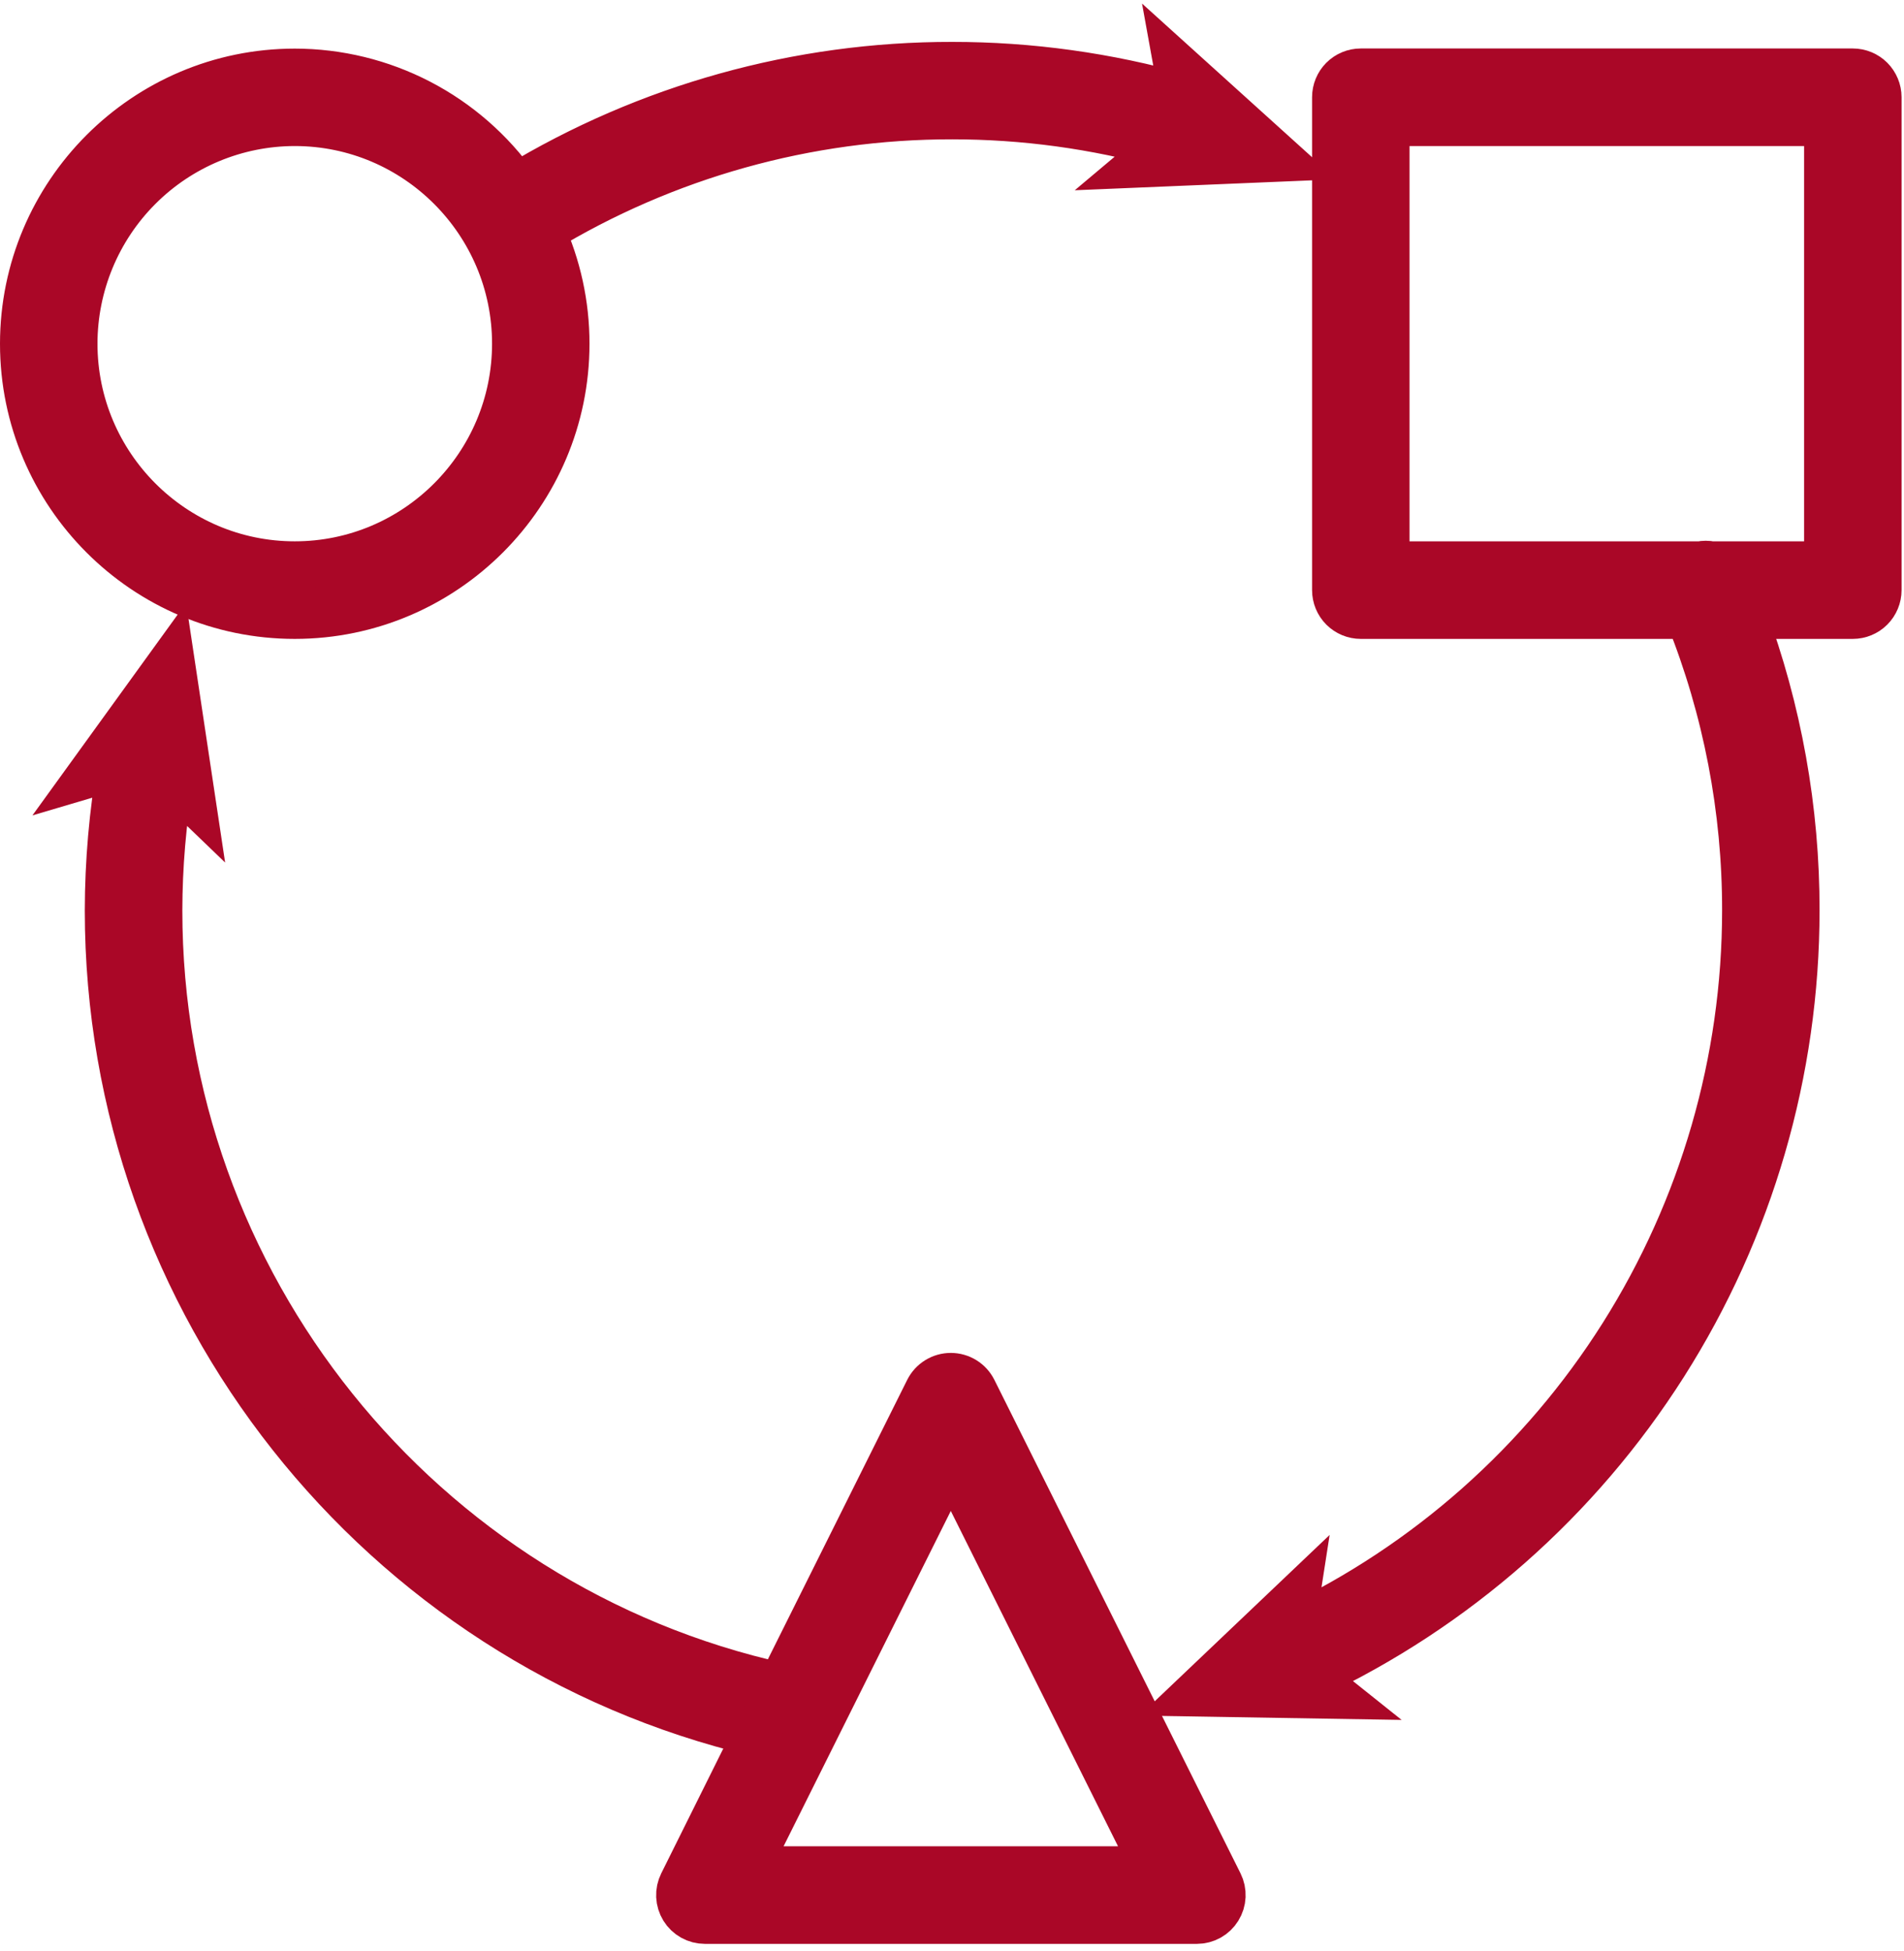
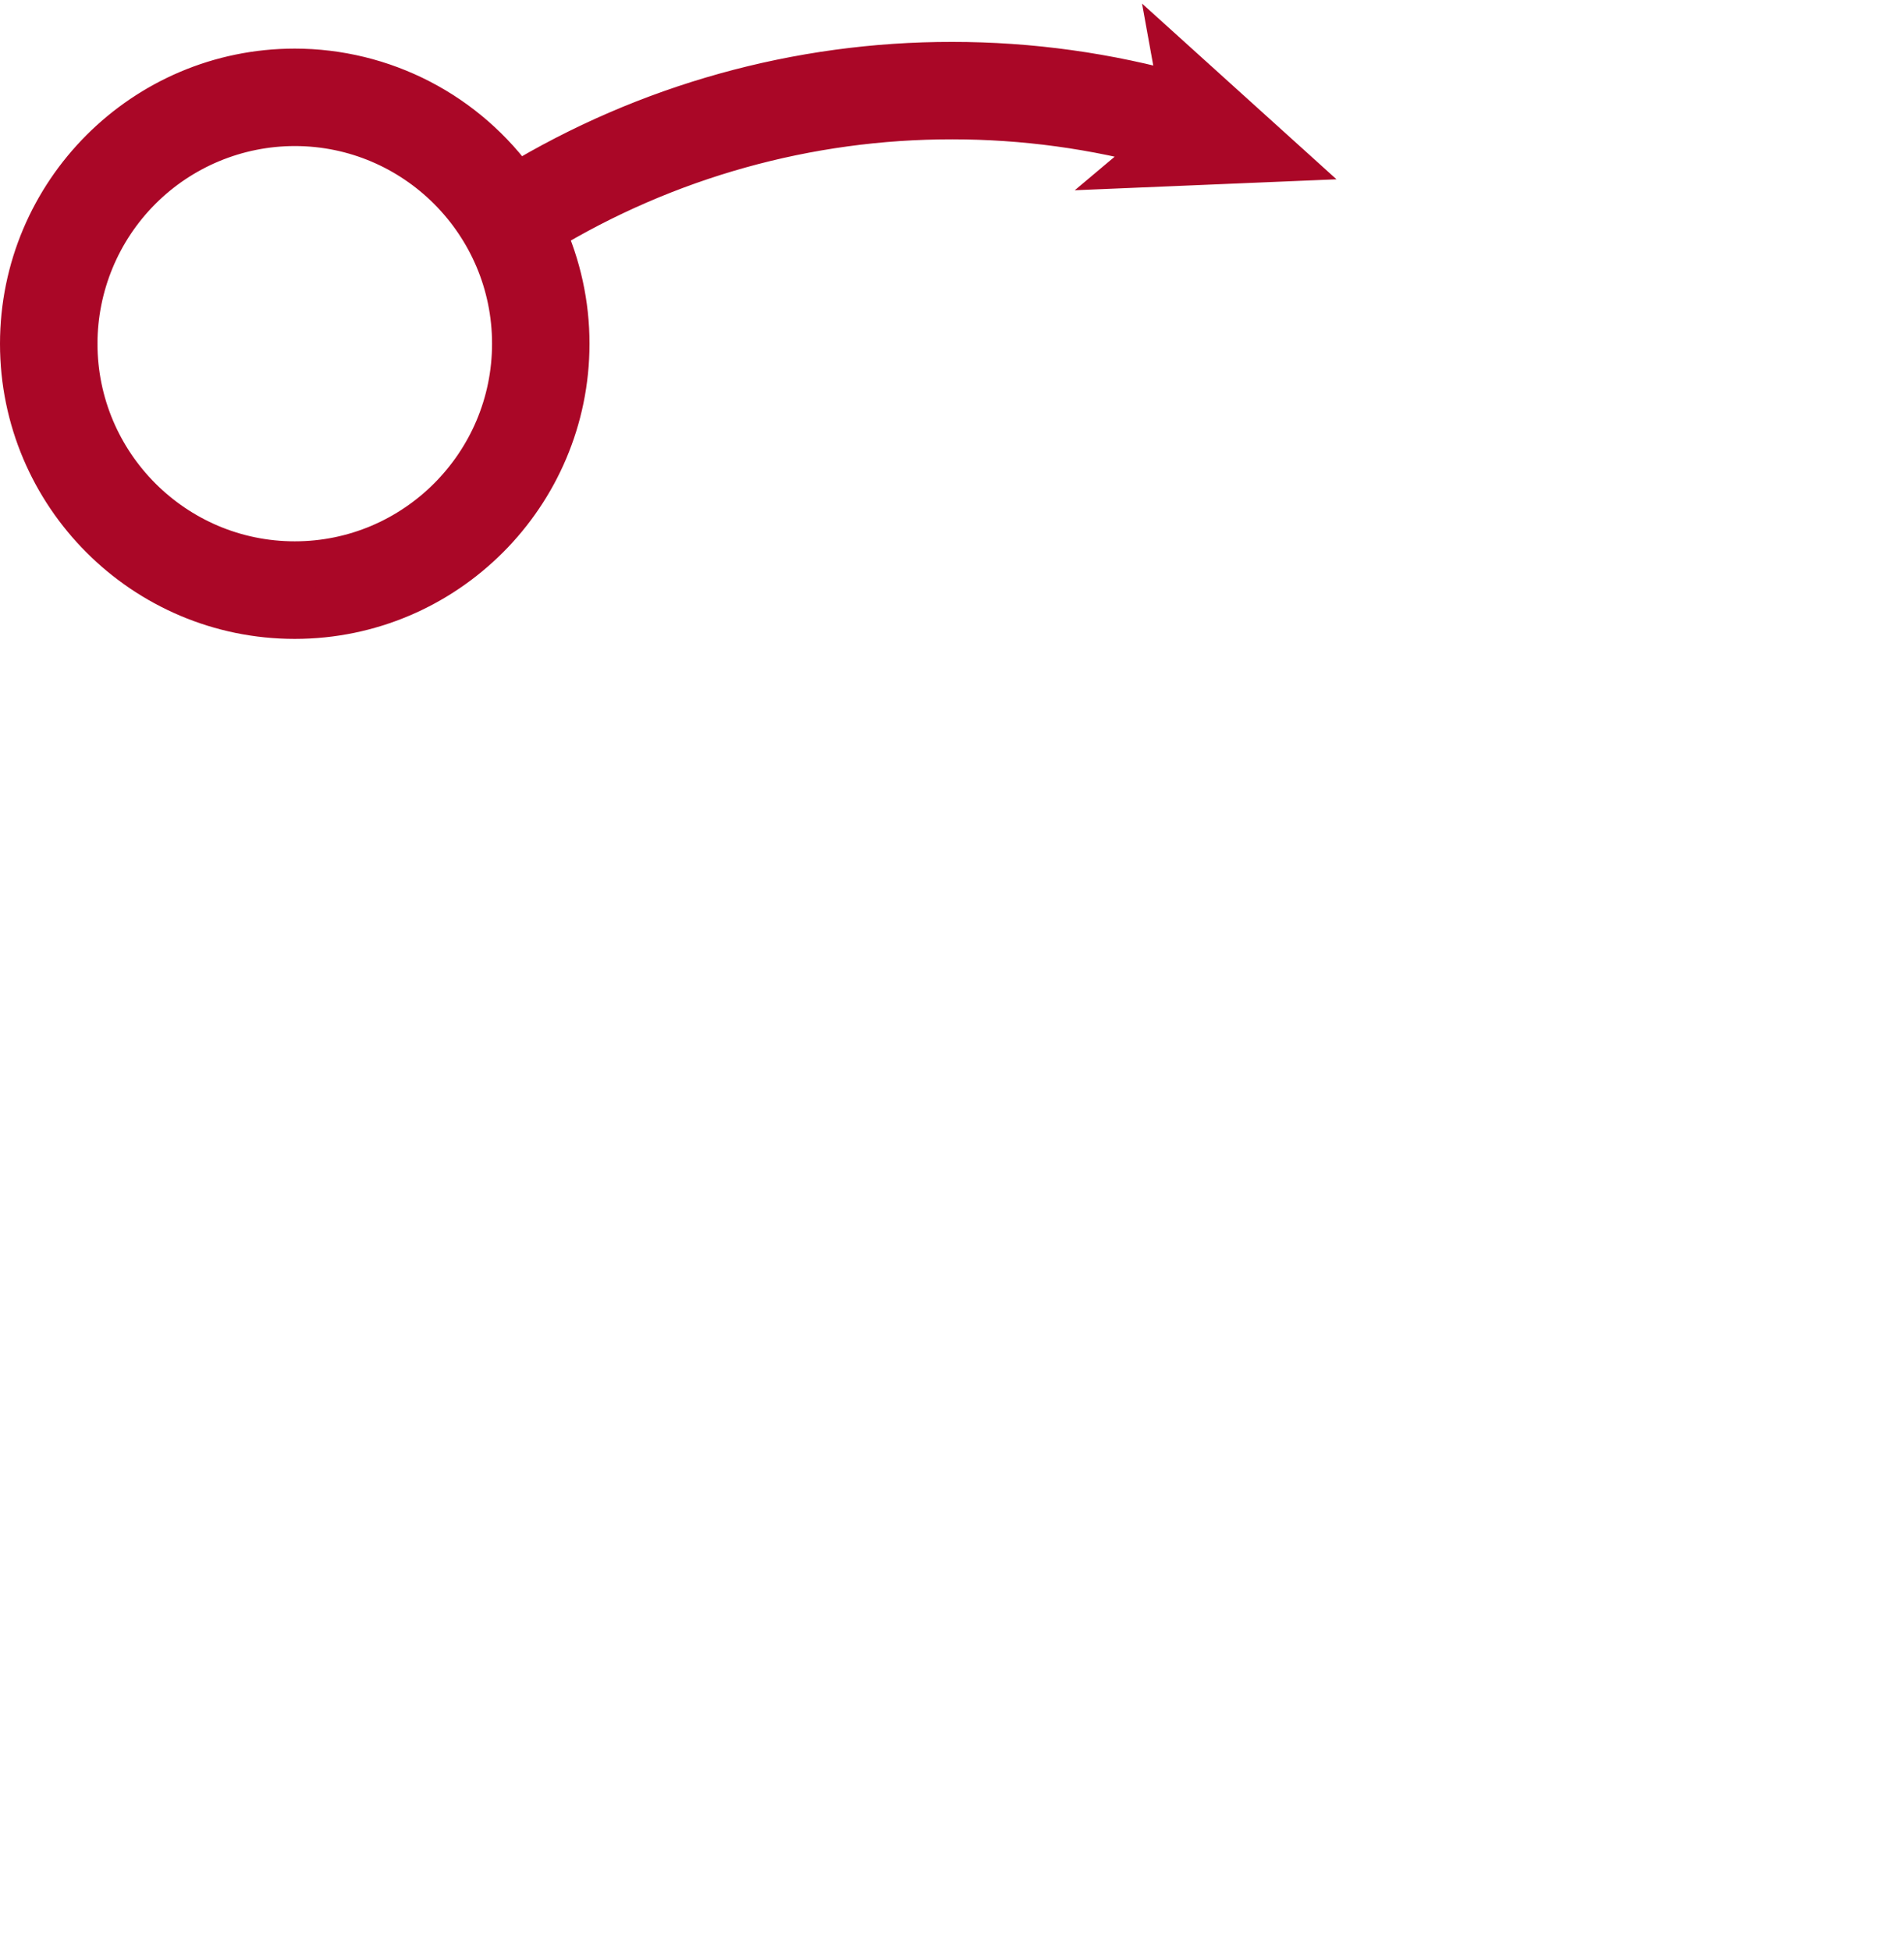
<svg xmlns="http://www.w3.org/2000/svg" width="82" height="84" viewBox="0 0 82 84" fill="none">
-   <path d="M79.796 3.087H58.605C58.314 3.087 58.035 3.203 57.828 3.409C57.622 3.616 57.507 3.895 57.507 4.187V25.408C57.507 25.699 57.622 25.979 57.828 26.186C58.035 26.392 58.314 26.508 58.605 26.508H72.725C74.342 30.544 75.171 34.854 75.166 39.203C75.164 45.681 73.326 52.024 69.868 57.498C66.409 62.971 61.47 67.349 55.625 70.123L55.825 68.835L51.543 72.906L57.447 73.003L56.417 72.181C62.676 69.245 67.97 64.583 71.68 58.743C75.39 52.903 77.361 46.125 77.363 39.203C77.37 34.869 76.599 30.569 75.088 26.508H79.796C80.088 26.508 80.367 26.392 80.573 26.186C80.779 25.979 80.895 25.699 80.895 25.408V4.187C80.895 3.895 80.779 3.616 80.573 3.409C80.367 3.203 80.088 3.087 79.796 3.087ZM78.697 24.307H73.692C73.541 24.274 73.383 24.274 73.232 24.307H59.704V5.288H78.697V24.307Z" fill="#AA0727" stroke="#AA0727" stroke-width="2" />
  <path d="M12.694 26.508C19.14 26.508 24.388 21.255 24.388 14.797C24.389 13.119 24.027 11.461 23.328 9.936C28.659 6.7 34.775 4.992 41.009 4.999C44.1 4.999 47.177 5.418 50.155 6.246L49.175 7.07L55.075 6.823L50.691 2.862L50.93 4.182C47.702 3.267 44.364 2.803 41.009 2.804C34.389 2.796 27.894 4.606 22.229 8.036C21.149 6.509 19.721 5.263 18.062 4.403C16.403 3.543 14.562 3.094 12.694 3.093C6.247 3.093 1 8.346 1 14.803C1 21.26 6.246 26.508 12.694 26.508ZM12.694 5.288C17.93 5.288 22.191 9.553 22.191 14.797C22.191 20.041 17.93 24.307 12.694 24.307C7.457 24.307 3.198 20.041 3.198 14.795C3.201 12.274 4.203 9.857 5.983 8.075C7.763 6.293 10.176 5.29 12.694 5.288Z" fill="#AA0727" stroke="#AA0727" stroke-width="2" />
-   <path d="M41.931 59.858C41.84 59.676 41.7 59.522 41.526 59.414C41.352 59.307 41.152 59.25 40.948 59.25C40.744 59.25 40.544 59.307 40.37 59.415C40.197 59.522 40.056 59.676 39.965 59.859L33.612 72.596C18.059 69.159 6.853 55.253 6.853 39.204C6.856 37.287 7.019 35.373 7.339 33.482L8.269 34.377L7.39 28.529L3.926 33.317L5.199 32.941C4.838 35.008 4.655 37.103 4.652 39.201C4.652 56.097 16.321 70.767 32.596 74.624L29.374 81.102C29.29 81.27 29.251 81.456 29.259 81.644C29.268 81.831 29.324 82.013 29.422 82.172C29.521 82.332 29.658 82.464 29.822 82.555C29.985 82.646 30.17 82.694 30.357 82.694H51.547C51.734 82.694 51.918 82.646 52.082 82.555C52.245 82.464 52.383 82.332 52.481 82.172C52.58 82.013 52.636 81.831 52.645 81.644C52.653 81.456 52.614 81.27 52.53 81.102L41.931 59.858ZM32.13 80.493L40.948 62.814L49.767 80.493H32.13Z" fill="#AA0727" stroke="#AA0727" stroke-width="2" />
</svg>